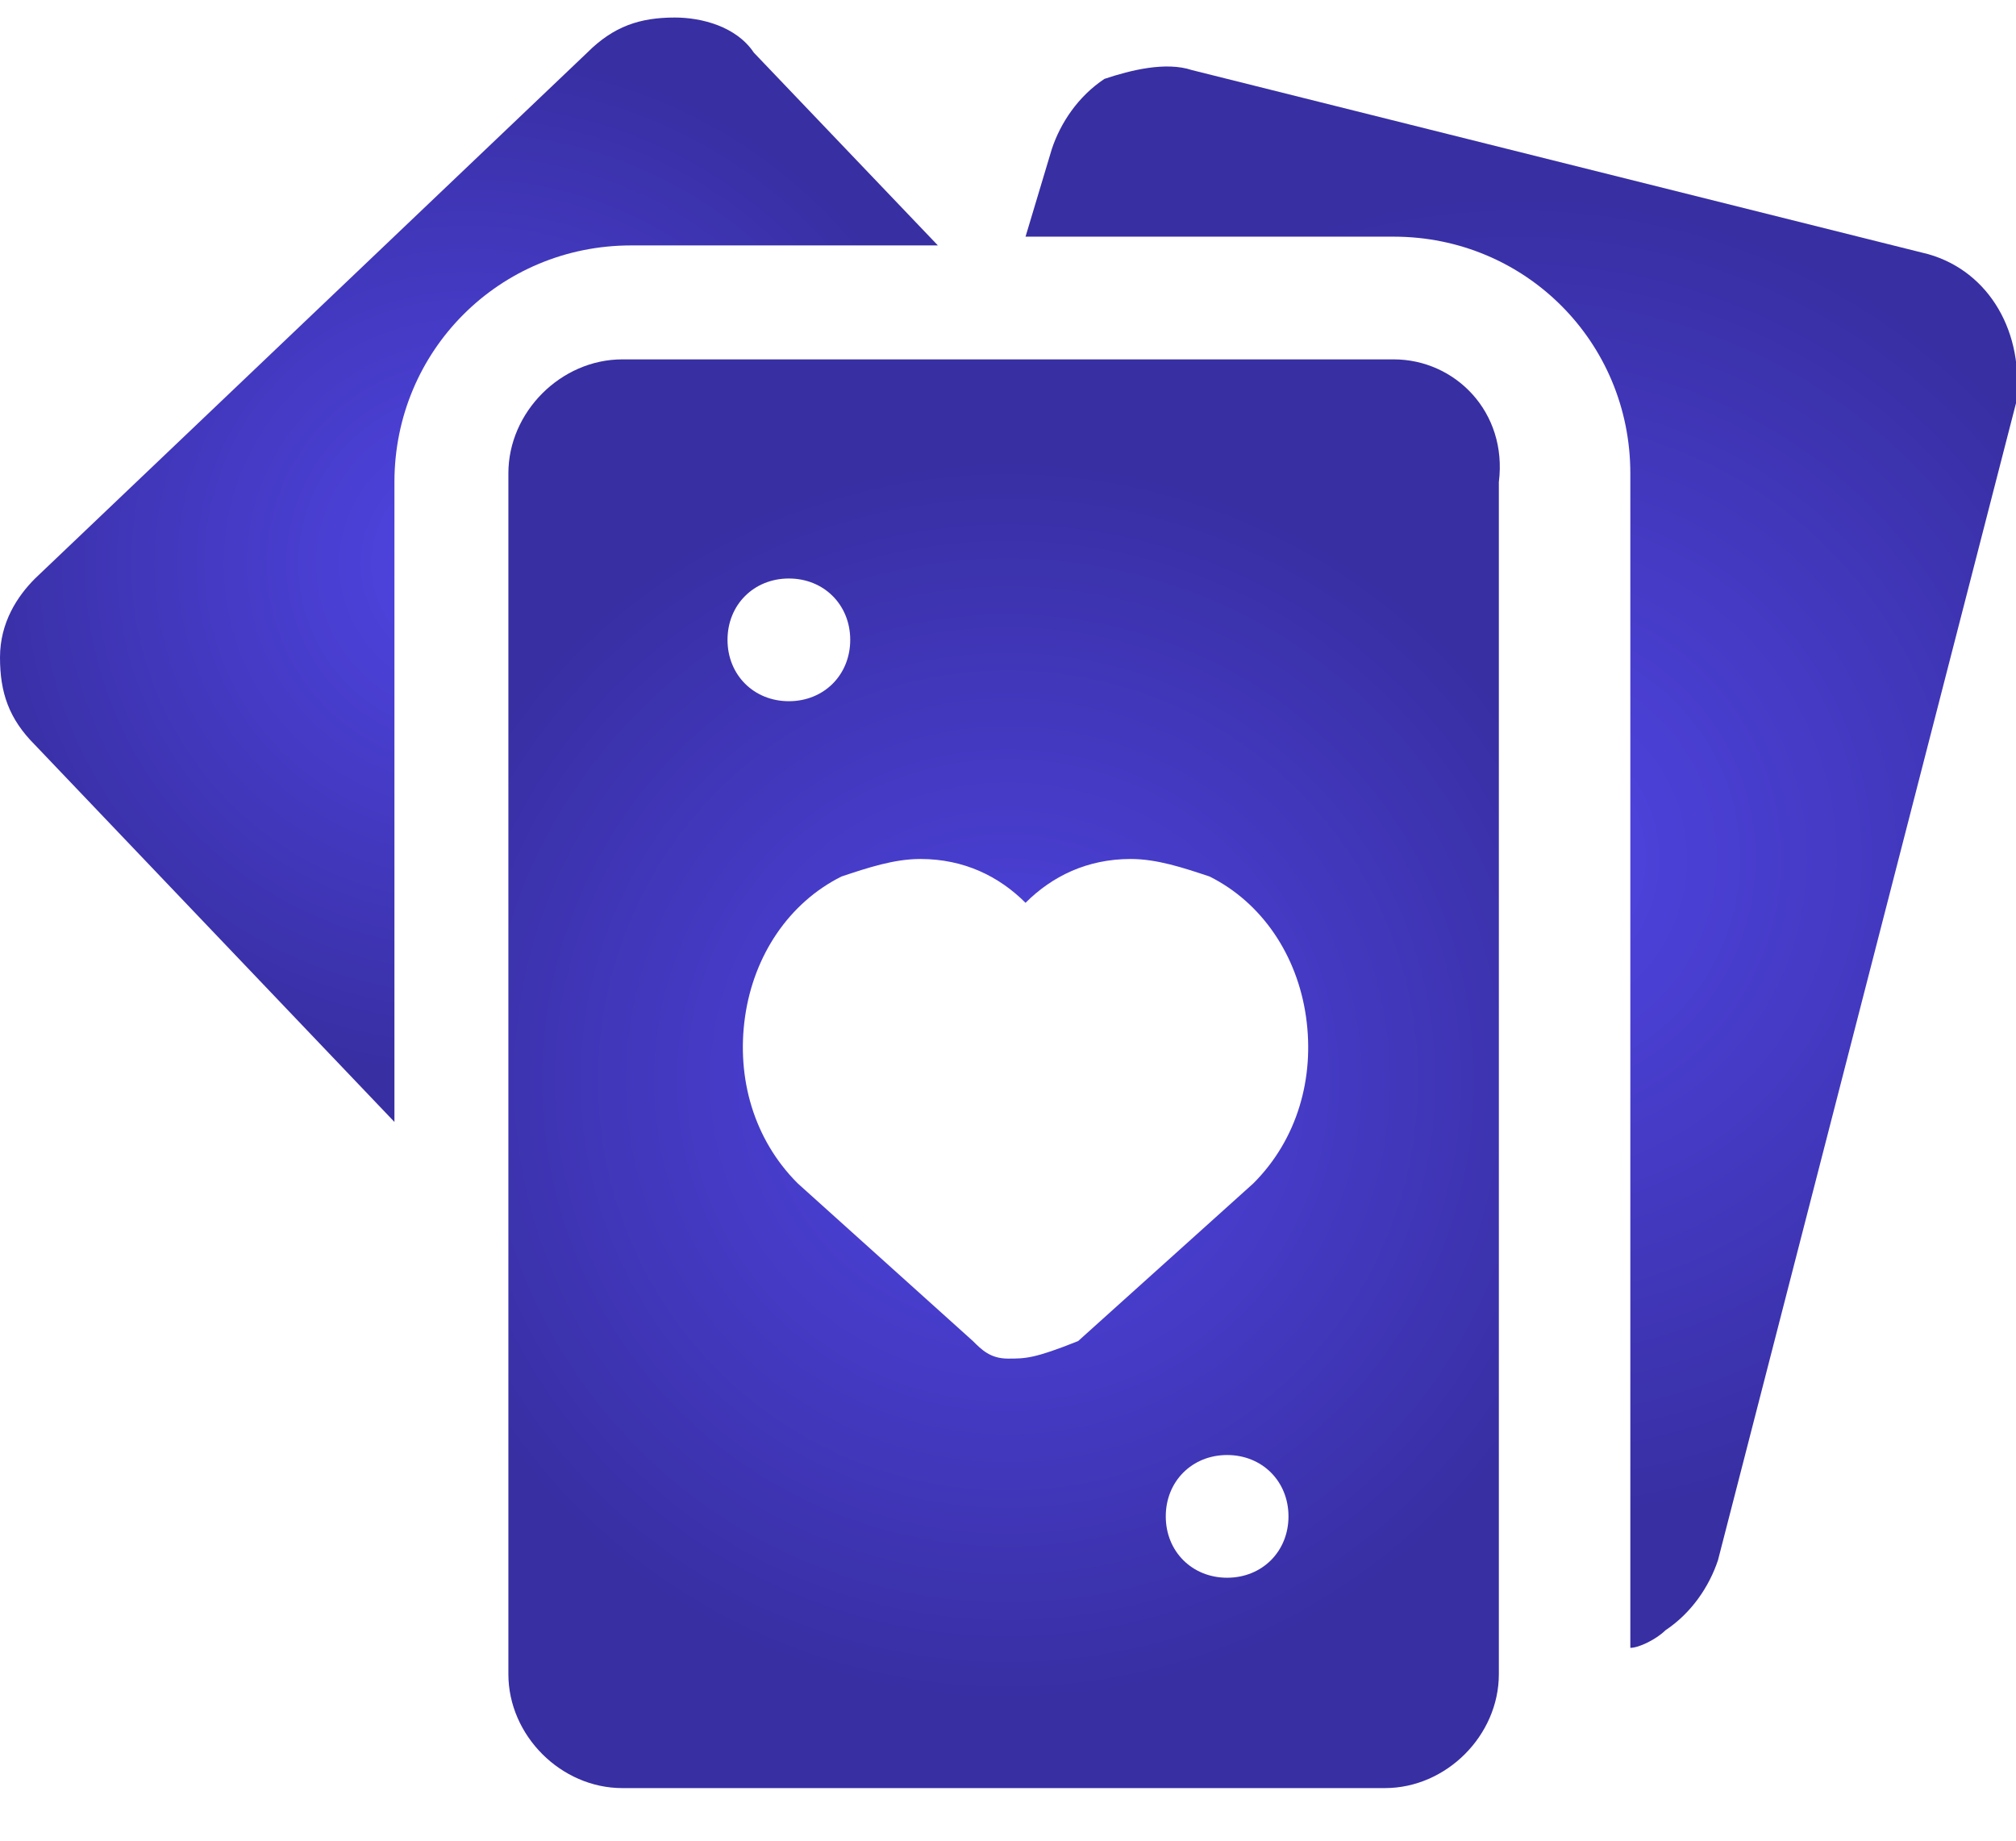
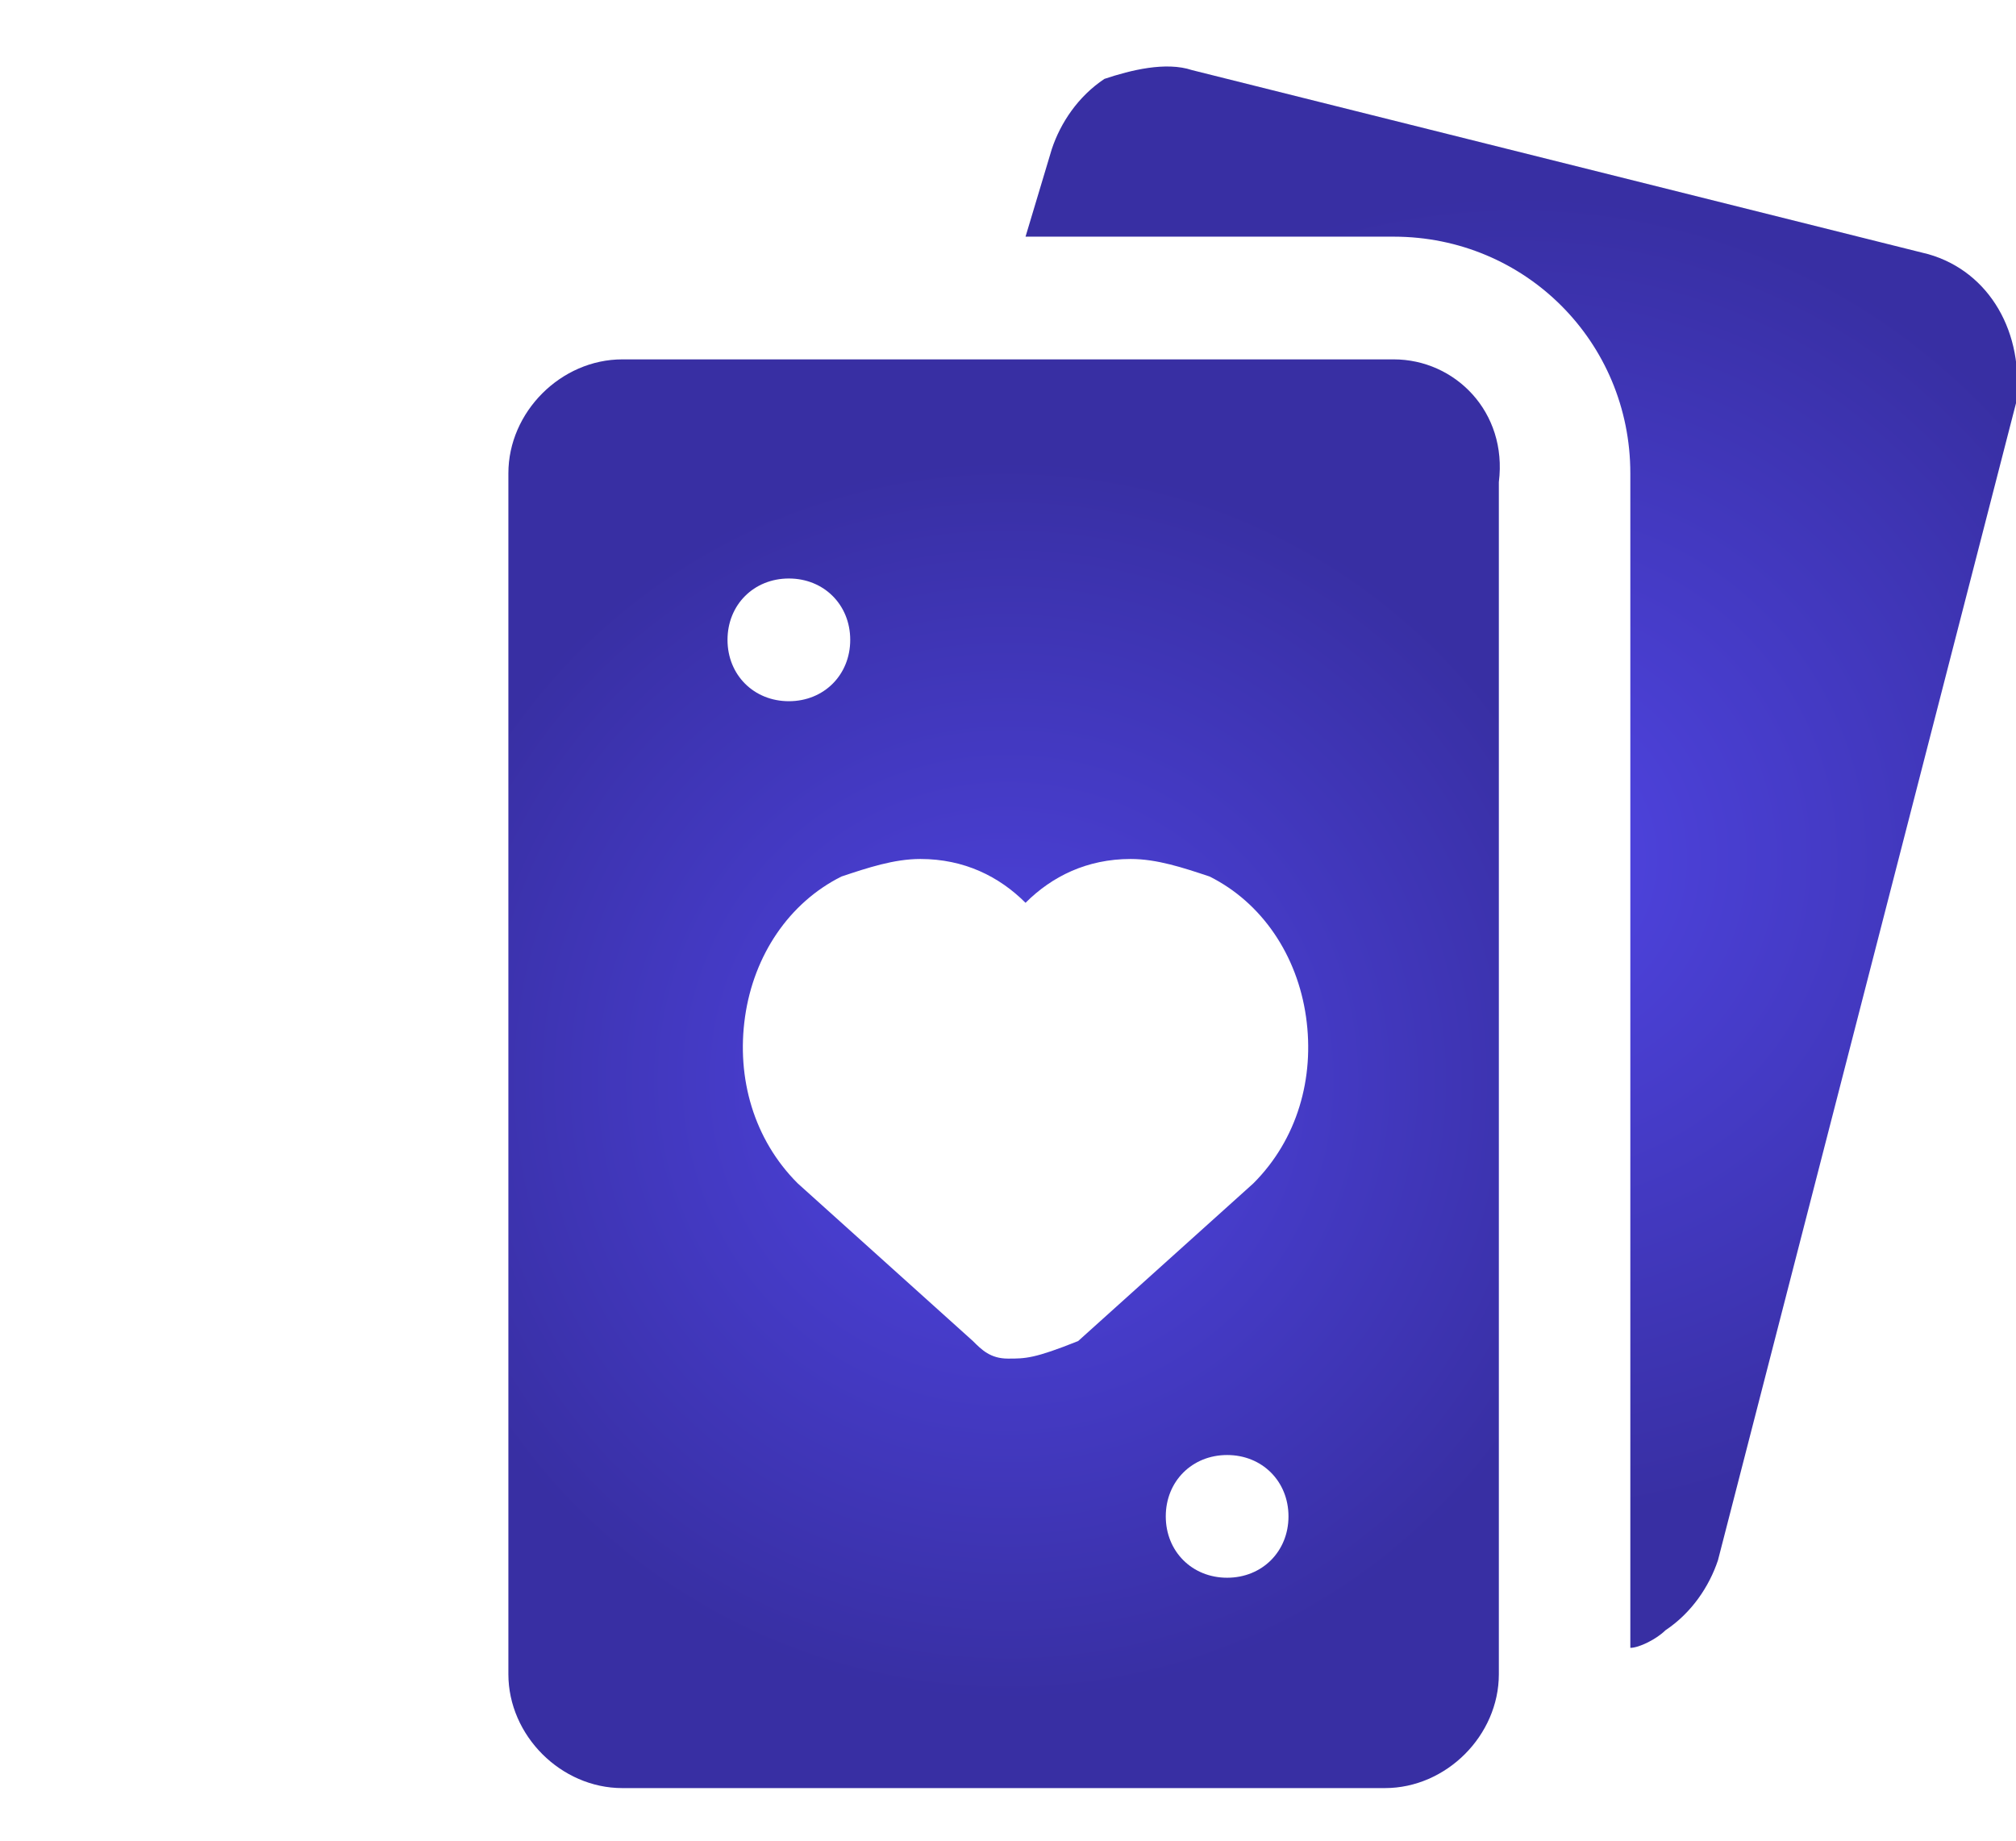
<svg xmlns="http://www.w3.org/2000/svg" version="1.1" id="Layer_1" x="0" y="0" viewBox="0 0 23 21" xml:space="preserve">
  <radialGradient id="SVGID_1_" cx="5.357" cy="6.433" r="5.838" gradientUnits="userSpaceOnUse">
    <stop offset=".006" stop-color="#5045e4" />
    <stop offset="1" stop-color="#382fa3" />
  </radialGradient>
-   <path d="M10.7 2.8L8.6.6C8.4.3 8 .2 7.7.2c-.4 0-.7.1-1 .4l-6.3 6c-.2.2-.4.5-.4.9s.1.7.4 1l4.1 4.3V5.5c0-1.5 1.2-2.7 2.7-2.7h3.5z" fill="url(#SVGID_1_)" />
  <radialGradient id="SVGID_2_" cx="17.321" cy="9.795" r="7.565" gradientUnits="userSpaceOnUse">
    <stop offset=".006" stop-color="#5045e4" />
    <stop offset="1" stop-color="#382fa3" />
  </radialGradient>
  <path d="M22 2.9L13.6.8c-.3-.1-.7 0-1 .1-.3.2-.5.5-.6.8l-.3 1h4.2c1.5 0 2.7 1.2 2.7 2.7v13.4c.1 0 .3-.1.4-.2.3-.2.5-.5.6-.8L23 4.6c.1-.8-.3-1.5-1-1.7z" fill="url(#SVGID_2_)" />
  <radialGradient id="SVGID_3_" cx="11.5" cy="12.326" r="7.076" gradientUnits="userSpaceOnUse">
    <stop offset=".006" stop-color="#5045e4" />
    <stop offset="1" stop-color="#382fa3" />
  </radialGradient>
  <path d="M15.9 4.1H7.1c-.7 0-1.3.6-1.3 1.3v13.7c0 .7.6 1.3 1.3 1.3h8.7c.7 0 1.3-.6 1.3-1.3V5.5c.1-.8-.5-1.4-1.2-1.4zM9 6.6c.4 0 .7.3.7.7 0 .4-.3.7-.7.7-.4 0-.7-.3-.7-.7 0-.4.3-.7.7-.7zm2.5 8.9c-.2 0-.3-.1-.4-.2l-2-1.8c-.5-.5-.7-1.2-.6-1.9.1-.7.5-1.3 1.1-1.6.3-.1.6-.2.9-.2.5 0 .9.2 1.2.5.3-.3.7-.5 1.2-.5.3 0 .6.1.9.2.6.3 1 .9 1.1 1.6.1.7-.1 1.4-.6 1.9l-2 1.8c-.5.2-.6.2-.8.2zM14 18c-.4 0-.7-.3-.7-.7 0-.4.3-.7.7-.7.4 0 .7.3.7.7 0 .4-.3.7-.7.7z" fill="url(#SVGID_3_)" />
</svg>